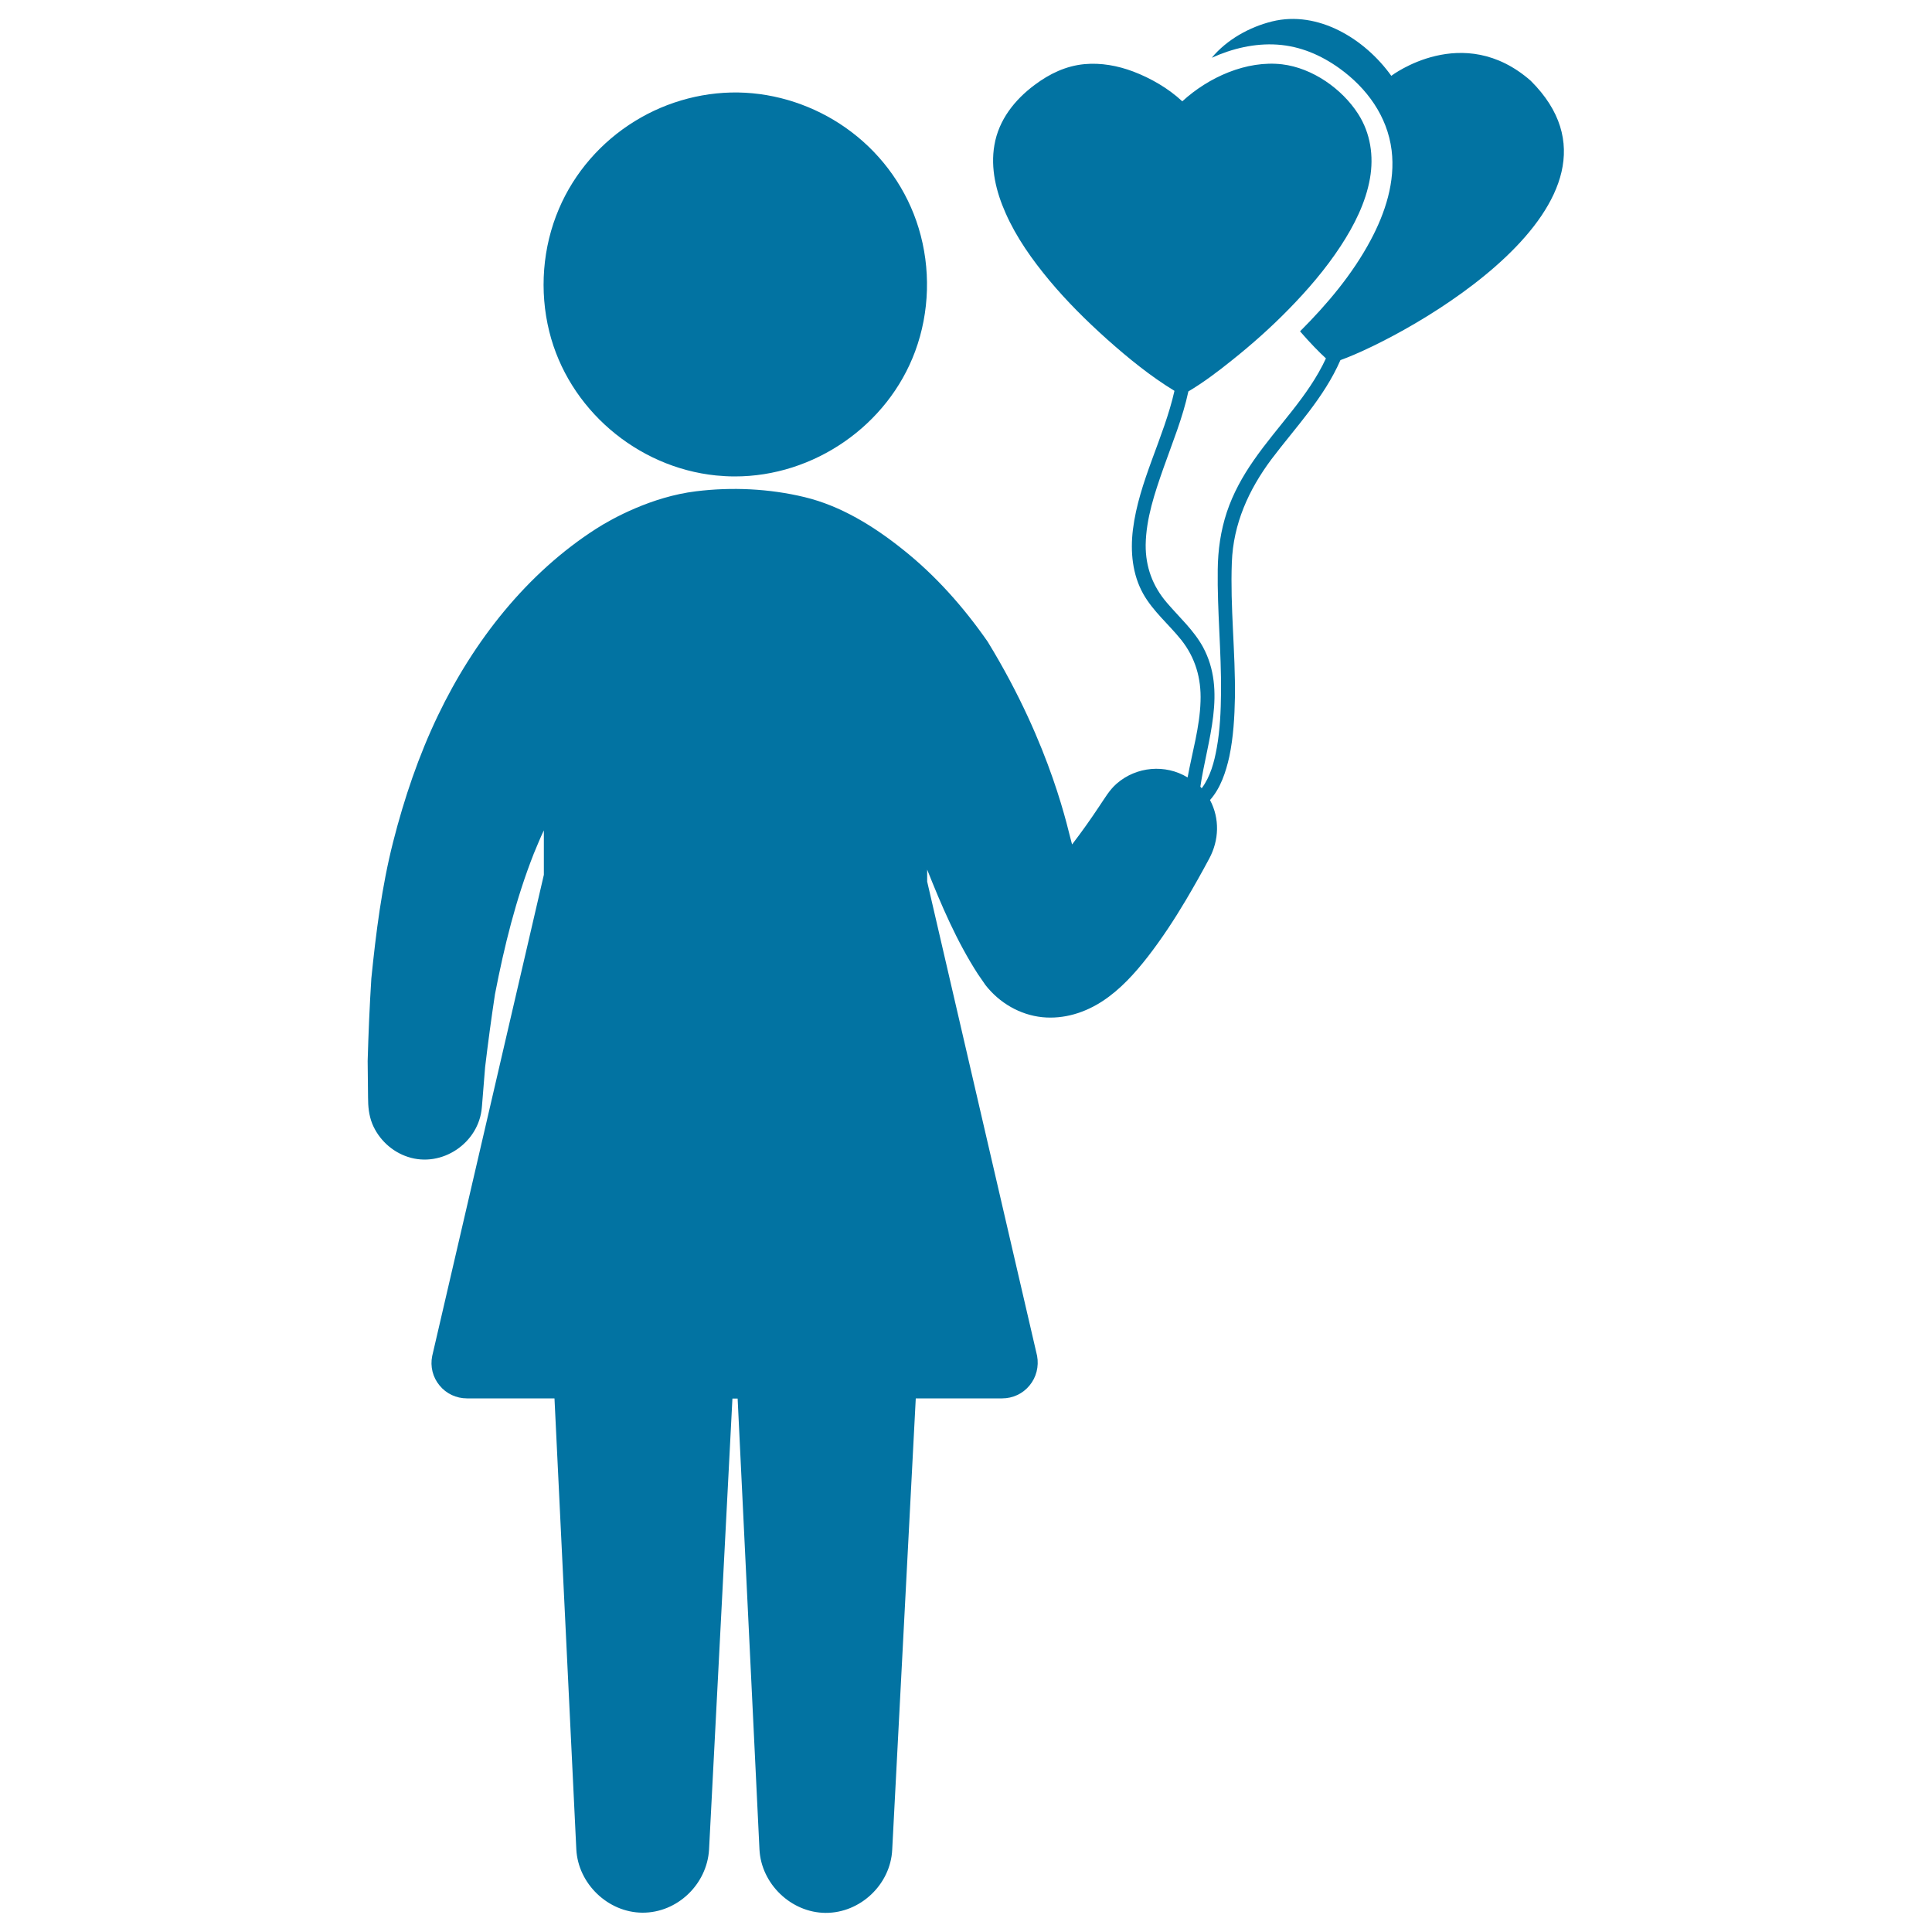
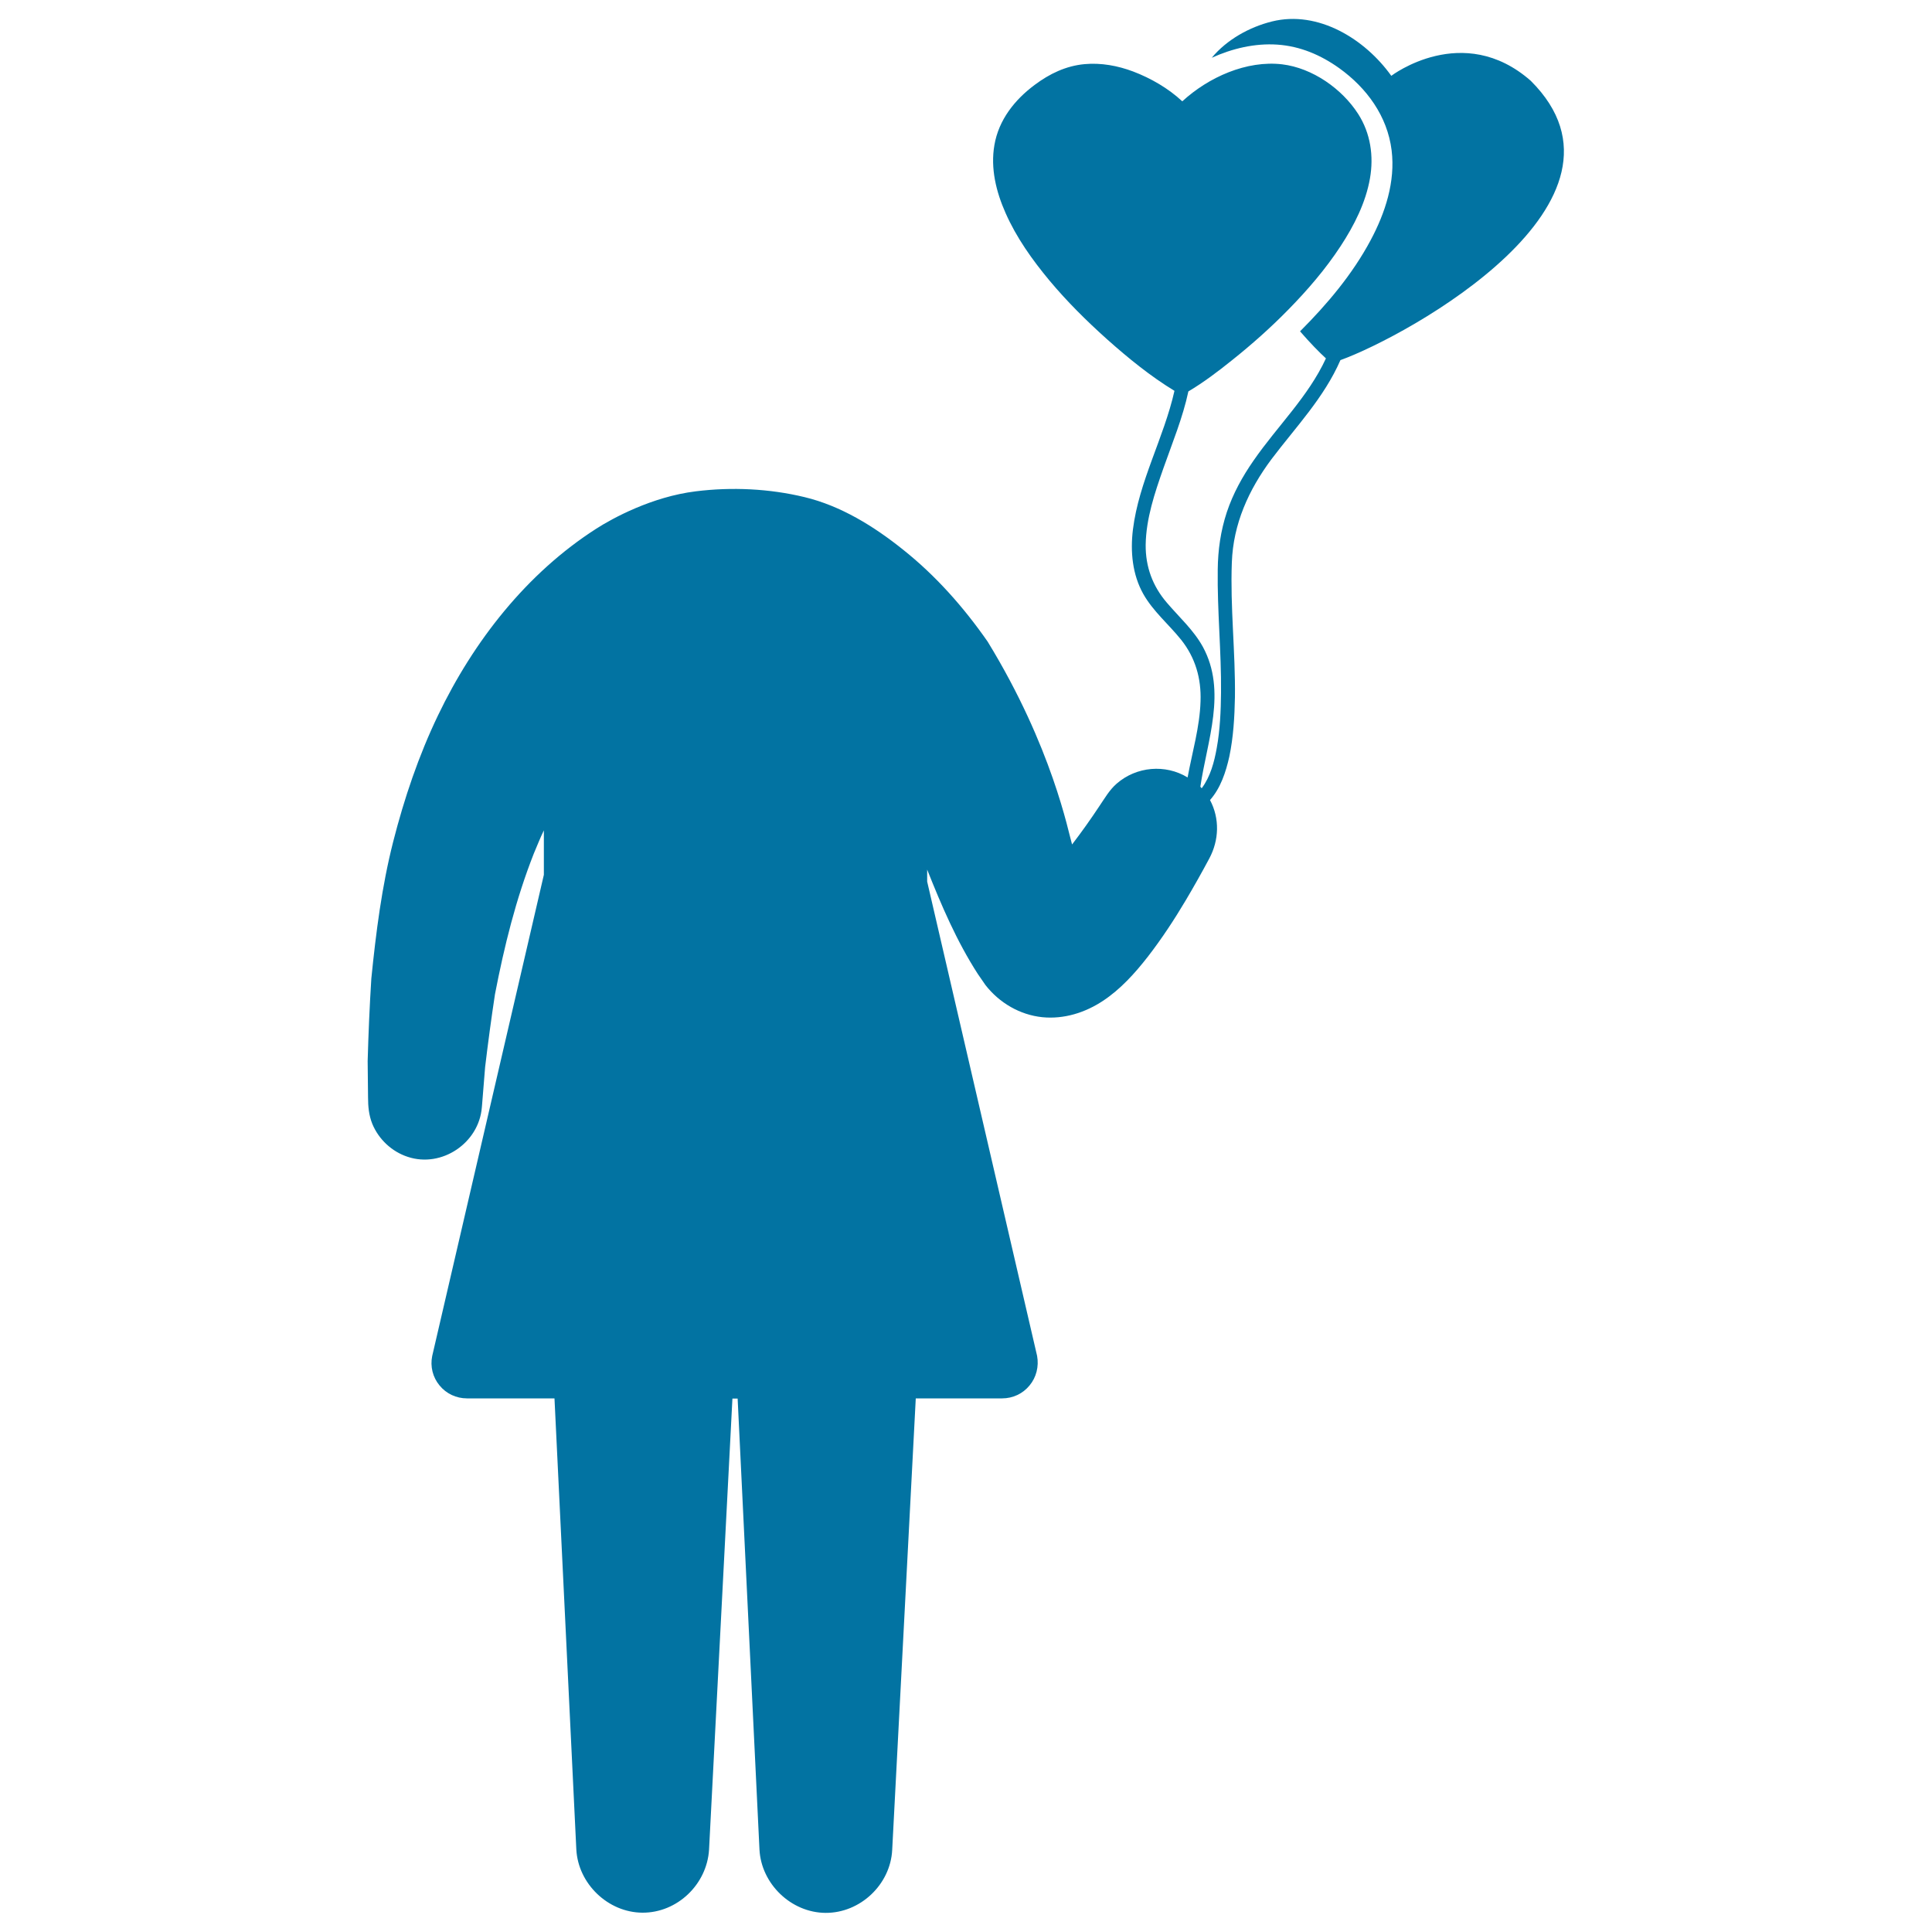
<svg xmlns="http://www.w3.org/2000/svg" viewBox="0 0 1000 1000" style="fill:#0273a2">
  <title>Woman Silhouette With Hearts Balloons SVG icon</title>
  <g>
    <g>
      <path d="M223.7,701.9c-1.1,5.4,0.3,11,3.8,15.2c3.5,4.3,8.7,6.7,14.2,6.7h45.3l11.3,233.4c0.9,17.8,16.4,32.7,34.2,32.8c18.1,0.1,33.4-14.7,34.5-32.6l12.1-233.5h2.7l11.3,233.4c0.9,17.8,16.4,32.7,34.2,32.8c18,0.1,33.6-14.7,34.5-32.6L474,723.8h44.7c5.5,0,10.7-2.4,14.2-6.7c3.5-4.2,4.9-9.8,3.9-15.3l-56.9-245.5v-6.2c7.4,18.6,15.3,37.1,26.2,54l4,5.8c7.2,9.2,17.8,15.4,29.4,16.6c11.2,1.1,22-2.3,31.3-8.4c9.1-6,16.6-14.3,23.3-22.9c7.2-9.3,13.7-19.2,19.7-29.3c4.2-7.1,8.2-14.2,12.1-21.5c5.1-9.5,5.5-20.7,0.4-30.3c5.5-6.2,8.2-14.5,10-22.5c2.1-10.1,2.7-20.4,2.9-30.7c0.3-23.3-2.5-46.6-1.6-69.8c0.7-19.9,8.7-37.6,20.5-53.4c12.6-16.7,27.2-31.8,35.7-51.3c34.7-12.5,161.2-82.2,98.5-144.6c-35.1-30.8-72.1-2.6-72.1-2.6l-0.1,0c-13.6-19-37.8-34-61.7-28.1c-11.7,2.9-23.4,9.4-31.2,18.8c10.6-4.8,22.3-7.6,34-6.8c11.8,0.8,22.5,5.4,32,12.2c14.2,10.2,24.9,24.8,27.1,42.5c2,16.2-3.3,32.4-10.9,46.6c-9.4,17.6-22.5,33.1-36.5,47.1c5.3,6.1,10,10.9,13.4,14c-9.2,19.9-25.1,35-37.4,52.8c-5.8,8.3-10.7,17.2-13.9,26.8c-3.2,9.7-4.6,19.6-4.7,29.7c-0.3,21.3,1.9,42.5,1.7,63.7c-0.1,9.5-0.5,19.2-2.2,28.6c-1.3,7.3-3.3,14.9-7.8,20.9c-0.2-0.3-0.5-0.5-0.7-0.8c3.5-23.8,13.8-49.4,1.3-72.4c-4.8-8.7-12.2-15.3-18.6-22.8c-7.4-8.6-11.1-18.6-11-30c0.2-13.6,4.7-26.9,9.2-39.7c4.6-13.1,10-26.1,12.9-39.7c7.9-4.7,15.3-10.3,22.4-16c10.3-8.2,20.2-17,29.4-26.4c9.9-10.1,19.2-20.9,27-32.8c7-10.7,13-22.5,15.2-35.1c2-11.5,0.3-23.3-6.1-33.3c-8.4-13.1-23.7-23.8-39.3-25.7c-18.5-2.2-38.2,6.7-51.7,19.1h-0.1c-7.2-6.7-16.2-11.9-25.4-15.4c-8-3-16.6-4.6-25.2-3.8c-9.6,0.9-18.1,5-25.7,10.7c-10.4,7.7-18.7,18.2-20.9,31.2c-2.1,12,0.9,24.2,5.8,35.2c5.6,12.7,13.8,24.2,22.7,34.9c9.1,10.9,19.2,20.9,29.8,30.4c10.9,9.7,22.4,19.1,34.9,26.7c-5.5,24.4-18.4,46.8-21.5,71.8c-1.4,11.4-0.3,23.3,5.4,33.4c5.1,9,13.2,15.7,19.6,23.7c7.3,9.2,10.4,19.9,10,31.7c-0.4,13.4-4.3,26.4-6.7,39.5c-11.5-7-26.5-5.7-36.7,3.2c-3.8,3.3-6.2,7.6-9,11.7c-4.5,6.8-9.2,13.4-14.1,19.8c-1.9-6.2-10.2-50.3-43.7-105c-12.4-17.8-26.9-34.2-43.9-47.7c-15-12-32.1-22.6-50.9-27.1c-18.2-4.4-37.7-5.3-56.2-3c-22.9,2.8-43.4,14.1-51.5,19.3c-36.1,23.1-63.6,58.3-82,96.7c-10,20.8-17.5,43-23.2,65.4c-5.9,23.2-8.9,47-11.3,70.8c-0.9,14.2-1.5,28.4-1.9,42.7c0.1,6.2,0.1,12.5,0.2,18.7c0,4.8,0.4,9.3,2.2,13.8c3.3,8,10.1,14.4,18.4,17.1c17.6,5.8,36.8-7.2,38.3-25.6l0.1-1.1c0.5-6.6,1.1-13.2,1.6-19.8c1.5-12.6,3.2-25.2,5.1-37.7c4.8-24.8,10.8-49.2,20.1-72.8c1.7-4,3.3-8.1,5.2-12v23" />
-       <path d="M370.6,246.1c3.2,0.3,6.4,0.5,9.6,0.5c41,0.1,79.3-26.3,93.5-64.8c7.5-20.3,8.1-43,1.8-63.7c-6-19.8-18.3-37.3-34.8-49.8c-15.8-12-35.1-19.2-54.9-20.3c-20-1.1-40.2,4.2-57.2,14.7c-17.4,10.7-31.3,26.6-39.3,45.4c-8.5,19.9-10.2,42.5-5,63.5C294.2,211.6,329.6,241.9,370.6,246.1z" />
-       <path d="M380.2,246.6C380.7,246.6,380.4,246.6,380.2,246.6L380.2,246.6z" />
    </g>
  </g>
</svg>